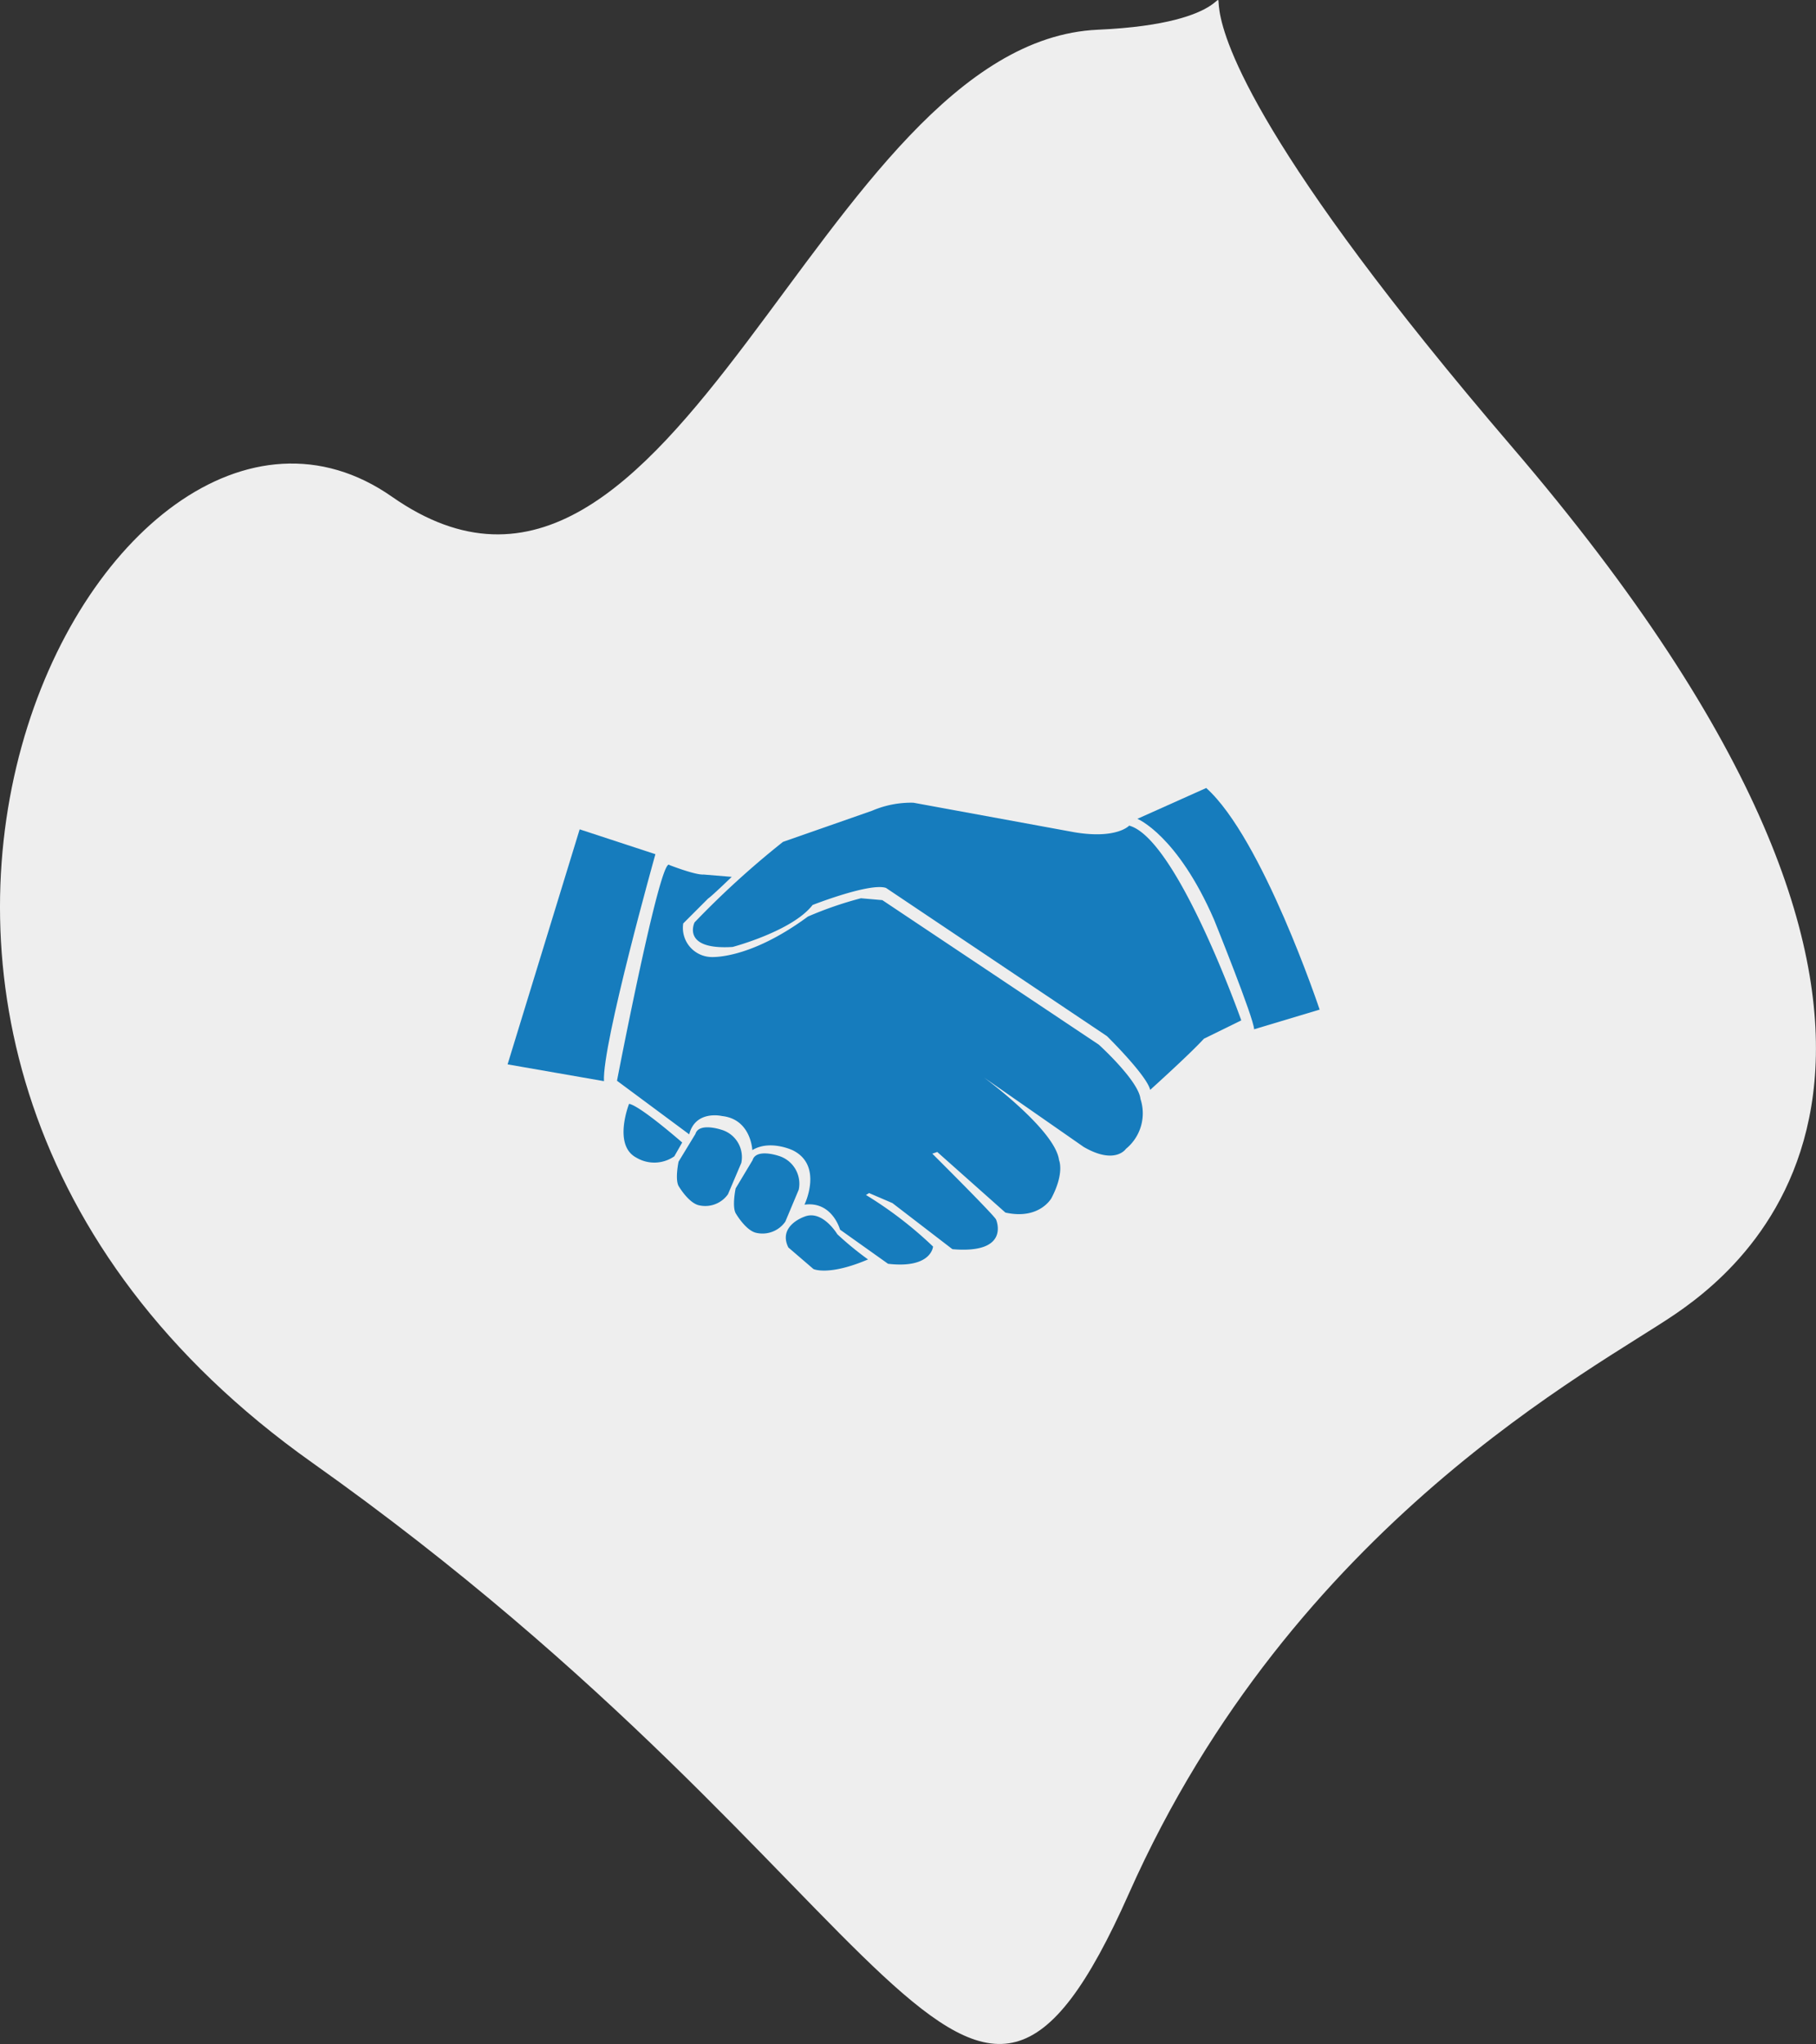
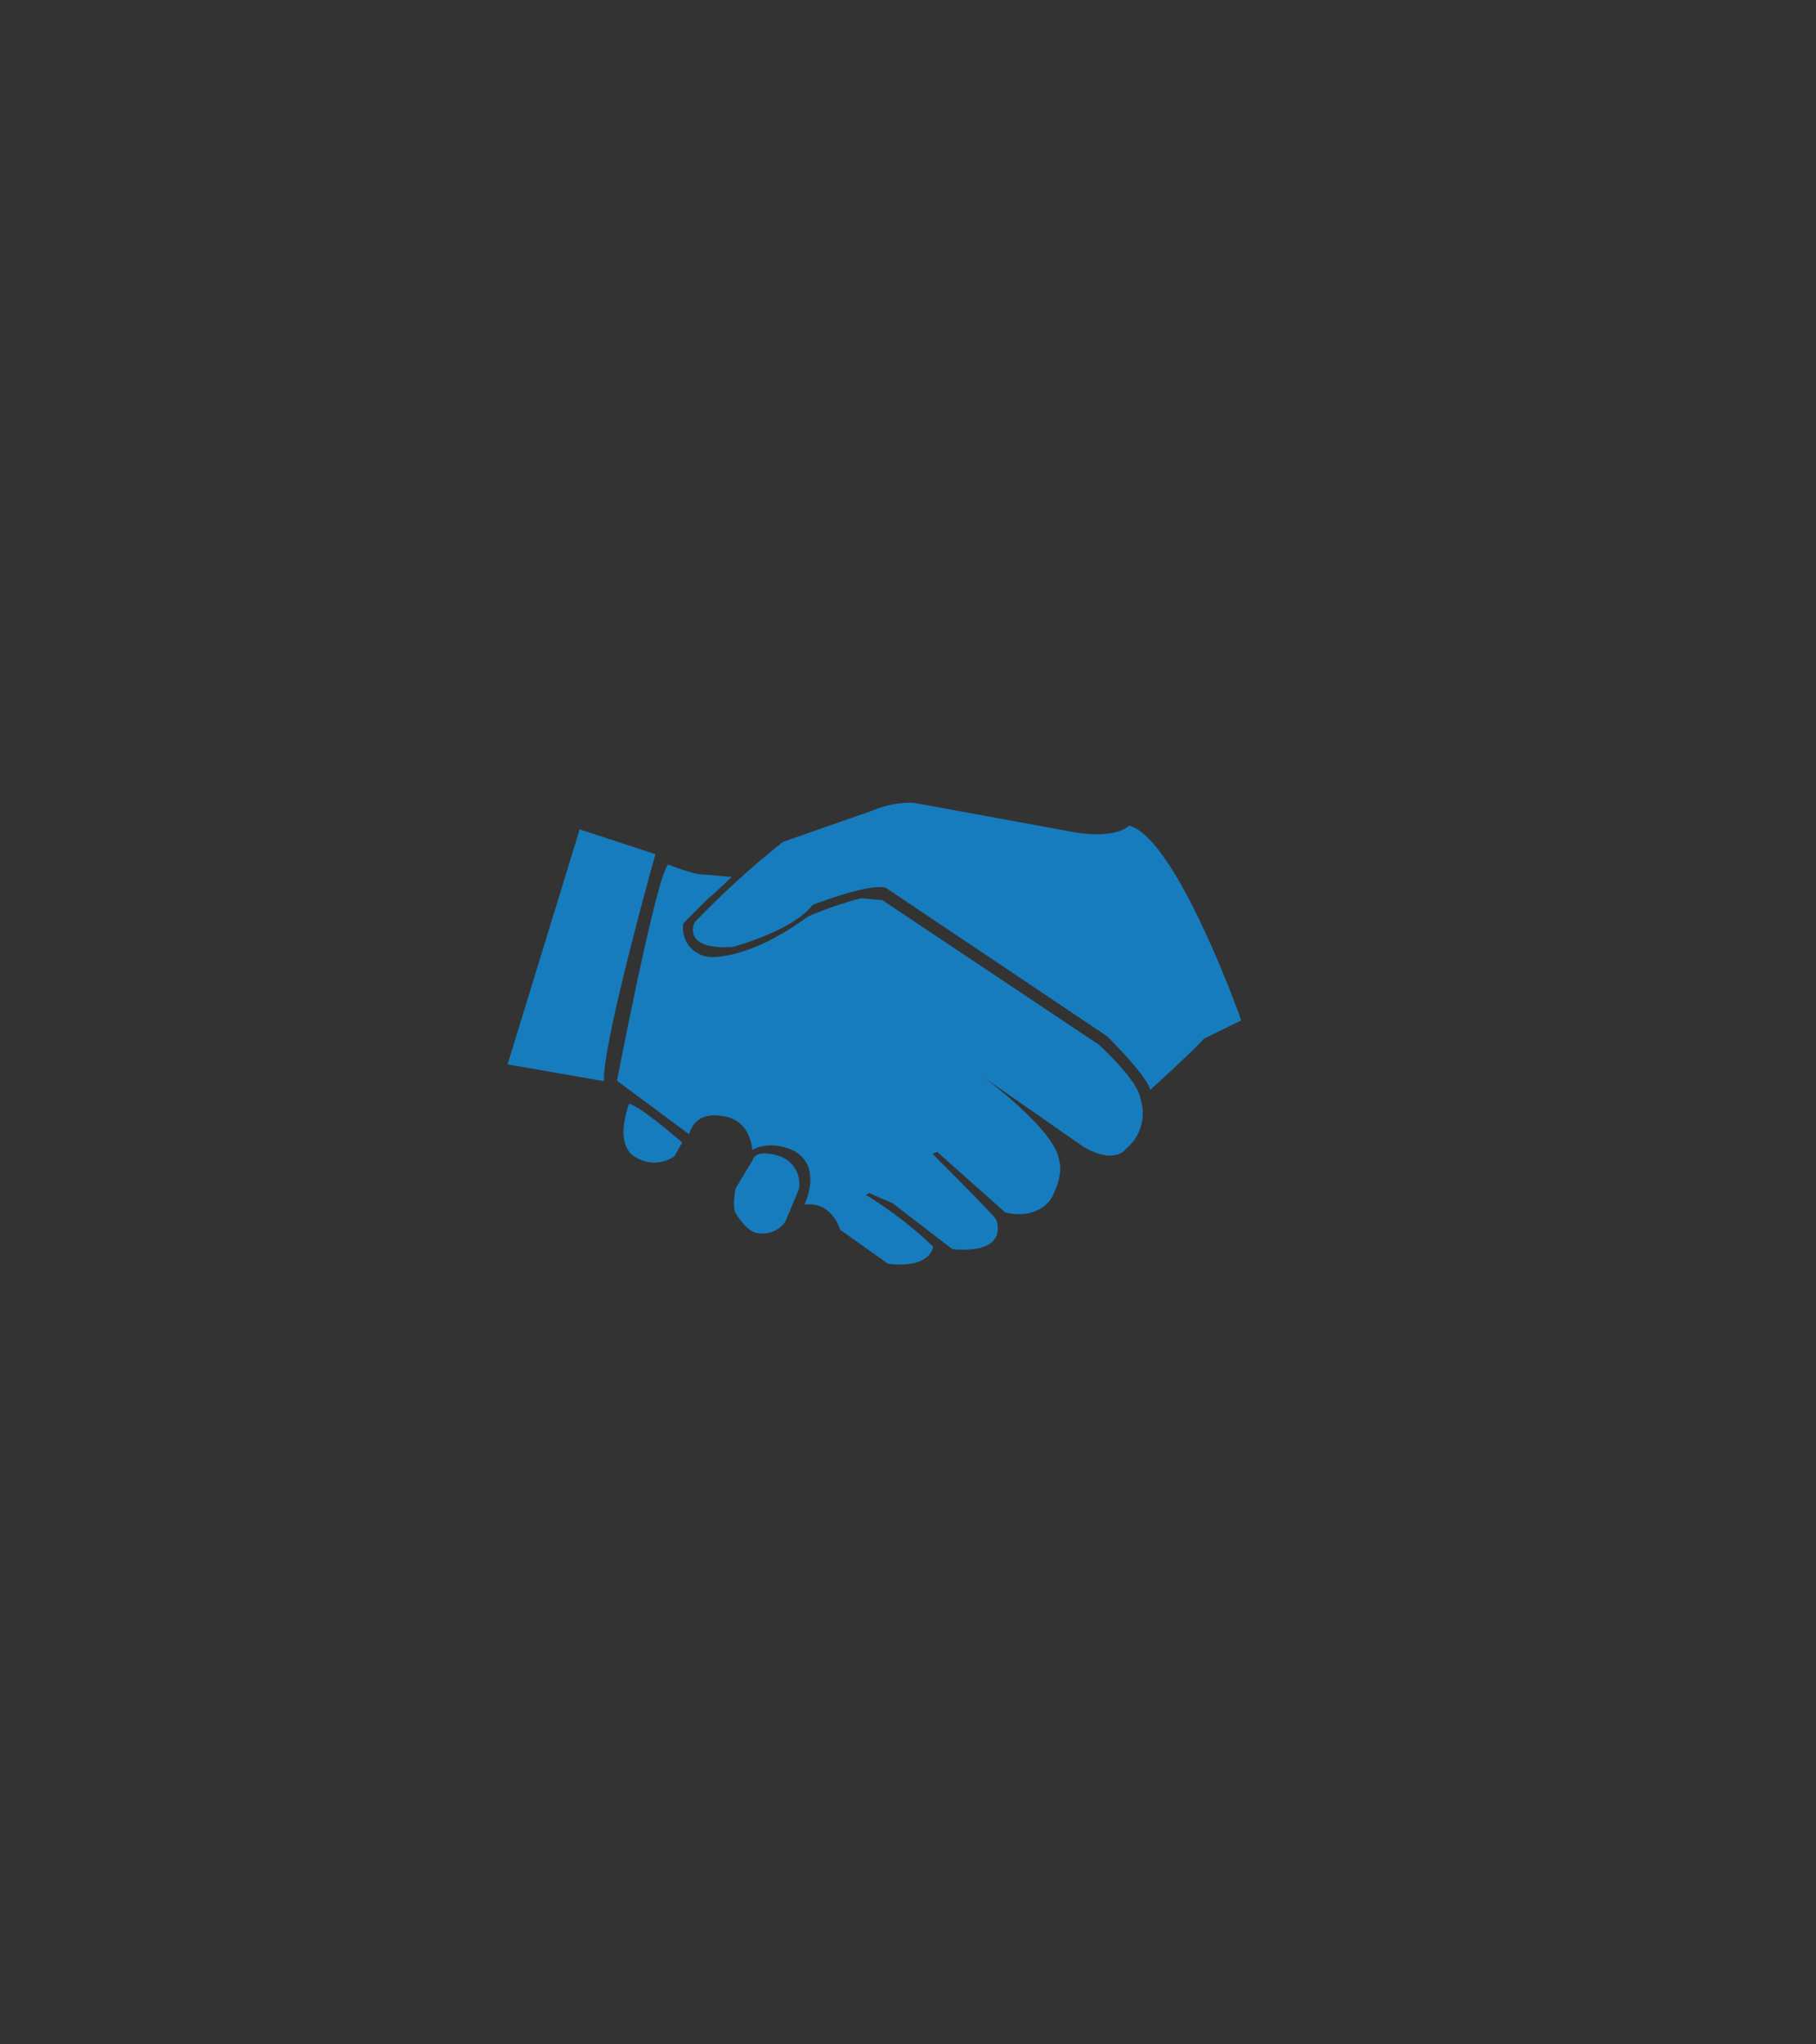
<svg xmlns="http://www.w3.org/2000/svg" width="225.957" height="254.244" viewBox="0 0 225.957 254.244">
  <rect x="0" y="0" width="225.957" height="254.244" fill="#333333" stroke="none" />
  <g id="Group_1663" data-name="Group 1663" transform="translate(0 0)">
-     <path id="Path_1379" data-name="Path 1379" d="M3668.253,4393.01c-34.841,1.548-52.474,82.828-87.833,58.093s-84.238,67.511-9.91,120.16,81.137,99.623,101.61,53.56,58.193-65.327,68.1-72.141,42.739-34.067-20.44-107.773S3703.094,4391.462,3668.253,4393.01Z" transform="translate(-3531.645 -4389.314)" fill="#eee" />
    <g id="Group_1660" data-name="Group 1660" transform="translate(63.154 98.014)">
      <path id="Path_1144" data-name="Path 1144" d="M214.037,105.586s-1.55,1.712-6.852.816L187.2,102.736a12.283,12.283,0,0,0-5.144.992l-11.094,3.879a110.081,110.081,0,0,0-11,10.011s-1.708,3.464,4.735,3.057c0,0,7.422-1.958,9.95-5.22,0,0,7.133-2.8,9.135-2.121l27.488,18.432s4.976,4.894,5.38,6.689c0,0,4.893-4.406,6.687-6.363l4.649-2.284s-7.991-22.592-13.945-24.223Z" transform="translate(-136.693 -100.901)" fill="#167cbd" />
      <path id="Path_1145" data-name="Path 1145" d="M100.645,362.25s-2.039,5.138.9,6.687a4.349,4.349,0,0,0,4.73-.162l.979-1.714s-5.22-4.568-6.606-4.811Z" transform="translate(-85.526 -322.96)" fill="#167cbd" />
-       <path id="Path_1146" data-name="Path 1146" d="M152.353,390.807l1.662-3.906a3.547,3.547,0,0,0-2.529-4.136s-2.745-.92-3.179.535l-2.1,3.449s-.505,2.373.073,3.14c0,0,1.229,2.067,2.528,2.3a3.466,3.466,0,0,0,3.542-1.379Z" transform="translate(-124.93 -340.268)" fill="#167cbd" />
      <path id="Path_1147" data-name="Path 1147" d="M201.587,413.448l1.671-3.98a3.622,3.622,0,0,0-2.543-4.213s-2.761-.939-3.2.545l-2.108,3.512s-.508,2.42.072,3.2c0,0,1.236,2.105,2.543,2.342A3.466,3.466,0,0,0,201.587,413.448Z" transform="translate(-167.027 -359.507)" fill="#167cbd" />
-       <path id="Path_1148" data-name="Path 1148" d="M250.068,463.808a39.378,39.378,0,0,1-3.826-3.137s-1.875-3.136-4.141-2.166c0,0-3.281,1.12-1.953,3.81L243.273,465s1.875.9,6.8-1.2Z" transform="translate(-205.211 -405.161)" fill="#167cbd" />
      <path id="Path_1149" data-name="Path 1149" d="M100.875,156.2s3.22,1.256,4.241,1.177l3.507.291s-2.543,2.456-2.935,2.692l-3.1,3.1a3.628,3.628,0,0,0,3.34,4.172s4.712.471,12.171-5.026a45.876,45.876,0,0,1,6.6-2.277l2.664.233L154.3,178.542s4.946,4.476,5.181,6.753a5.7,5.7,0,0,1-1.806,6.2s-1.337,2.042-5.26-.235l-12.409-8.638s8.876,6.518,9.345,10.288c0,0,.705,1.57-.943,4.711,0,0-1.491,2.746-5.734,1.805l-8.479-7.538-.615.21s7.859,7.813,7.937,8.208c0,0,1.868,4.3-5.436,3.673l-7.462-5.732L125.715,197l-.392.236a49.073,49.073,0,0,1,8.349,6.415s-.181,2.772-5.6,2.144L122.1,201.55s-.972-3.578-4.427-3.107c0,0,2.379-4.884-1.468-6.77,0,0-2.821-1.351-5.019-.017,0,0-.157-3.849-3.769-4.238,0,0-3.3-.786-4.084,2.276l-8.986-6.665s5.425-28.168,6.524-26.833Z" transform="translate(-80.731 -146.611)" fill="#167cbd" />
      <path id="Path_1150" data-name="Path 1150" d="M18.392,128.8s-6.649,23.666-6.4,28.233L0,154.943,8.968,125.71Z" transform="translate(0.003 -120.564)" fill="#167cbd" />
-       <path id="Path_1151" data-name="Path 1151" d="M542.91,93.9s4.975,2.039,9.544,12.559c0,0,4.975,12.315,4.975,13.621l8.155-2.447s-7.1-21.287-14.111-27.566Z" transform="translate(-464.541 -90.064)" fill="#167cbd" />
    </g>
  </g>
</svg>